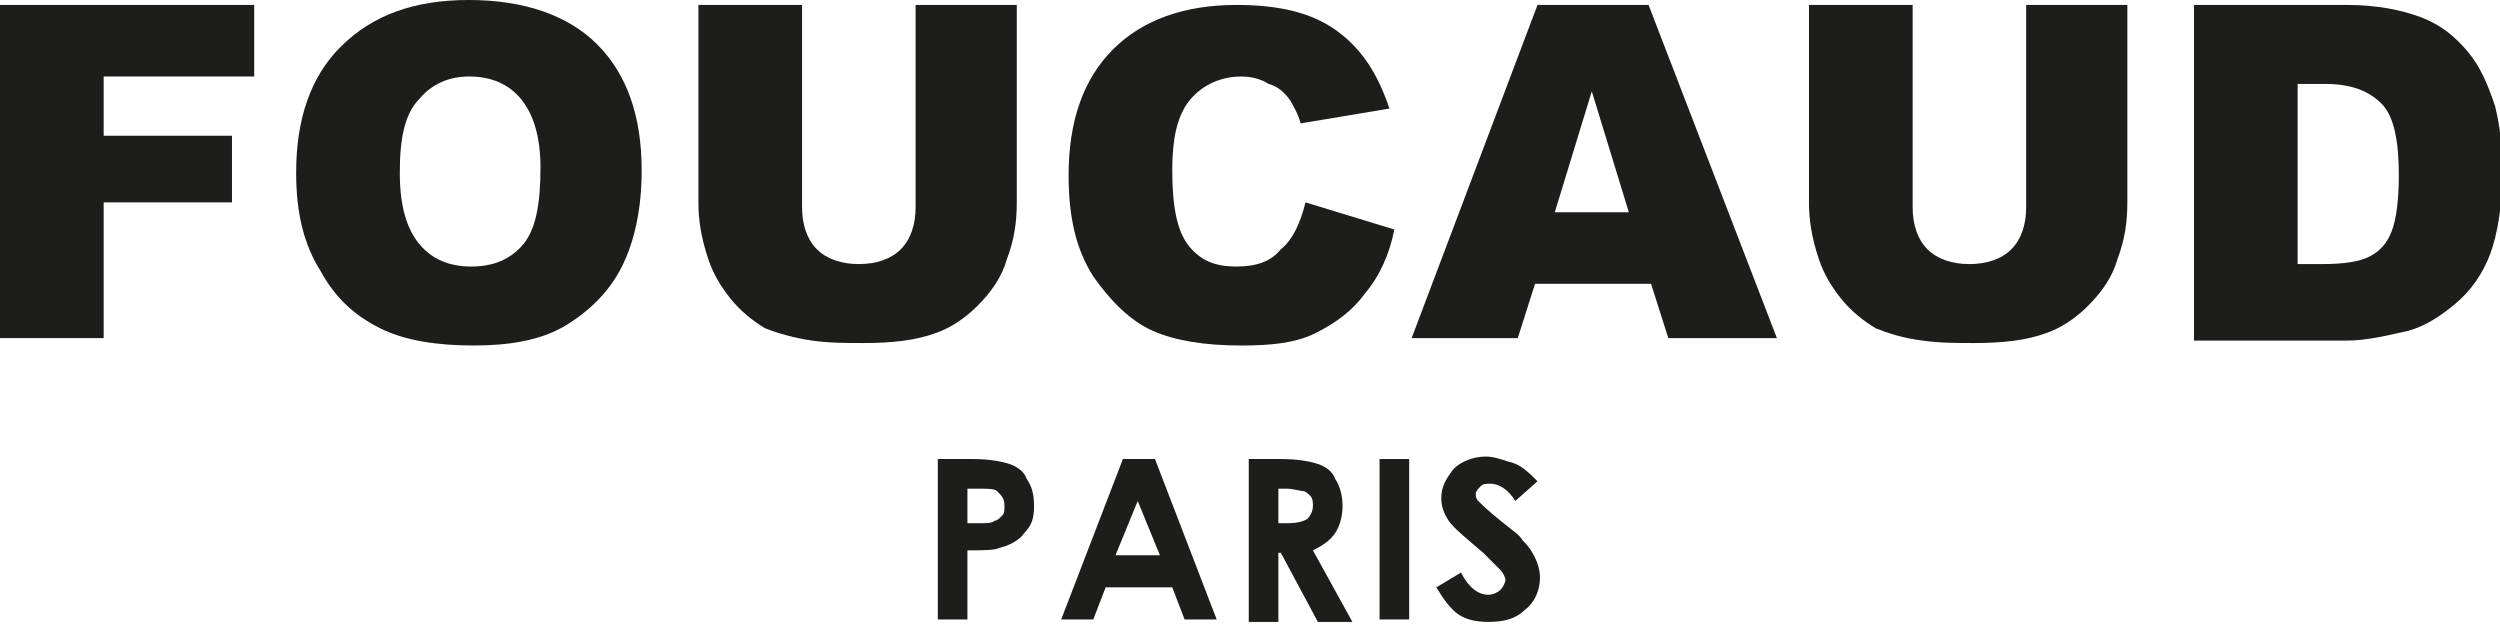
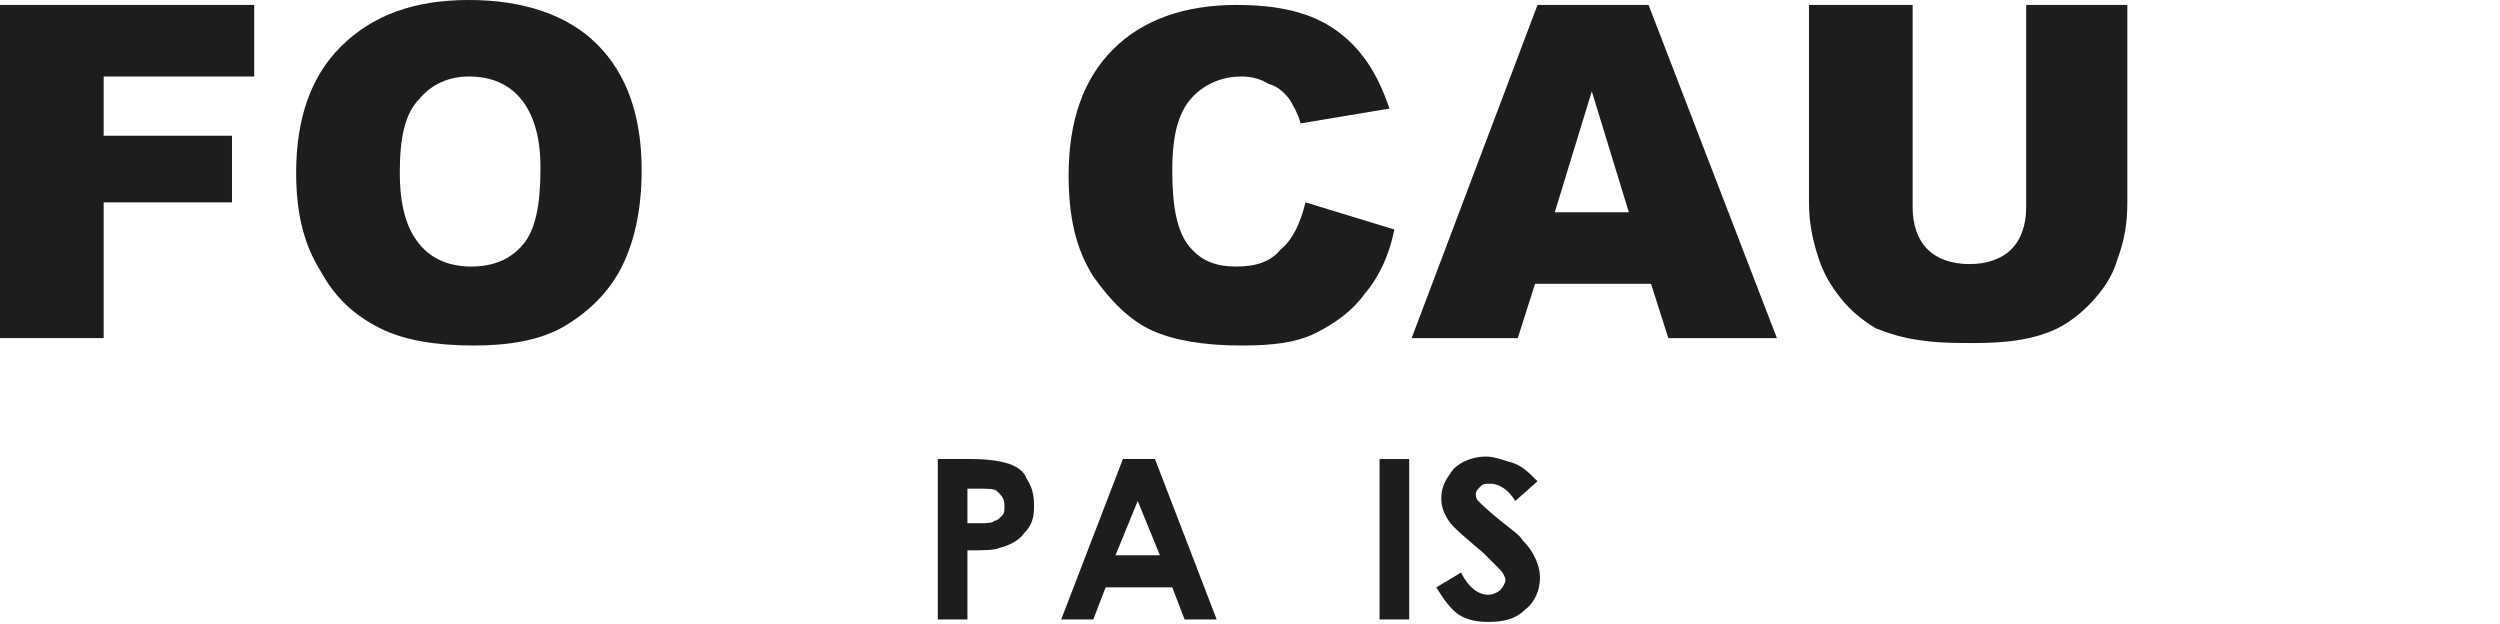
<svg xmlns="http://www.w3.org/2000/svg" version="1.1" id="Calque_1" x="0px" y="0px" viewBox="0 0 101.3 25.3" style="enable-background:new 0 0 101.3 25.3;" xml:space="preserve">
  <style type="text/css">
	.st0{fill:#1D1D1B;}
</style>
  <polygon class="st0" points="0,0.2 0,13.7 4.2,13.7 4.2,8.2 9.4,8.2 9.4,5.5 4.2,5.5 4.2,3.1 10.3,3.1 10.3,0.2 " />
  <path class="st0" d="M12,7c0-2.2,0.6-3.9,1.8-5.1C15.1,0.6,16.8,0,19,0c2.2,0,4,0.6,5.2,1.8C25.4,3,26,4.7,26,6.9  c0,1.6-0.3,2.9-0.8,3.9c-0.5,1-1.3,1.8-2.3,2.4c-1,0.6-2.3,0.8-3.7,0.8c-1.5,0-2.8-0.2-3.8-0.7c-1-0.5-1.8-1.2-2.4-2.3  C12.3,9.9,12,8.6,12,7 M16.2,7c0,1.4,0.3,2.3,0.8,2.9c0.5,0.6,1.2,0.9,2.1,0.9c0.9,0,1.6-0.3,2.1-0.9c0.5-0.6,0.7-1.6,0.7-3.1  c0-1.3-0.3-2.2-0.8-2.8c-0.5-0.6-1.2-0.9-2.1-0.9c-0.8,0-1.5,0.3-2,0.9C16.4,4.6,16.2,5.6,16.2,7" />
-   <path class="st0" d="M37,0.2h4.2v8c0,0.8-0.1,1.5-0.4,2.3c-0.2,0.7-0.6,1.3-1.2,1.9c-0.5,0.5-1.1,0.9-1.7,1.1  c-0.8,0.3-1.8,0.4-2.9,0.4c-0.7,0-1.4,0-2.1-0.1s-1.4-0.3-1.9-0.5c-0.5-0.3-1-0.7-1.4-1.2c-0.4-0.5-0.7-1-0.9-1.6  c-0.3-0.9-0.4-1.6-0.4-2.3v-8h4.2v8.2c0,0.7,0.2,1.3,0.6,1.7c0.4,0.4,1,0.6,1.7,0.6c0.7,0,1.3-0.2,1.7-0.6c0.4-0.4,0.6-1,0.6-1.7  V0.2z" />
  <path class="st0" d="M52.9,8.2l3.6,1.1c-0.2,1-0.6,1.9-1.2,2.6c-0.5,0.7-1.2,1.2-2,1.6c-0.8,0.4-1.8,0.5-3,0.5  c-1.5,0-2.7-0.2-3.6-0.6c-0.9-0.4-1.7-1.2-2.4-2.2c-0.7-1.1-1-2.4-1-4.1c0-2.2,0.6-3.9,1.8-5.1c1.2-1.2,2.9-1.8,5-1.8  c1.7,0,3,0.3,4,1c1,0.7,1.7,1.7,2.2,3.2L52.7,5c-0.1-0.4-0.3-0.7-0.4-0.9c-0.2-0.3-0.5-0.6-0.9-0.7c-0.3-0.2-0.7-0.3-1.1-0.3  c-0.9,0-1.7,0.4-2.2,1.1c-0.4,0.6-0.6,1.4-0.6,2.7c0,1.5,0.2,2.5,0.7,3.1c0.5,0.6,1.1,0.8,1.9,0.8c0.8,0,1.4-0.2,1.8-0.7  C52.4,9.7,52.7,9,52.9,8.2" />
  <path class="st0" d="M64.5,3.7L66,8.6h-3L64.5,3.7z M62.3,0.2l-5.1,13.5h4.3l0.7-2.2h4.7l0.7,2.2h4.4L66.8,0.2H62.3z" />
  <path class="st0" d="M82,0.2h4.2v8c0,0.8-0.1,1.5-0.4,2.3c-0.2,0.7-0.6,1.3-1.2,1.9c-0.5,0.5-1.1,0.9-1.7,1.1  c-0.8,0.3-1.8,0.4-2.9,0.4c-0.7,0-1.4,0-2.1-0.1c-0.8-0.1-1.4-0.3-1.9-0.5c-0.5-0.3-1-0.7-1.4-1.2c-0.4-0.5-0.7-1-0.9-1.6  c-0.3-0.9-0.4-1.6-0.4-2.3v-8h4.2v8.2c0,0.7,0.2,1.3,0.6,1.7c0.4,0.4,1,0.6,1.7,0.6c0.7,0,1.3-0.2,1.7-0.6c0.4-0.4,0.6-1,0.6-1.7  V0.2z" />
-   <path class="st0" d="M88.9,0.2h6.2c1.2,0,2.2,0.2,3,0.5c0.8,0.3,1.4,0.8,1.9,1.4c0.5,0.6,0.8,1.3,1.1,2.2c0.2,0.8,0.3,1.7,0.3,2.6  c0,1.4-0.2,2.6-0.5,3.4c-0.3,0.8-0.8,1.5-1.4,2c-0.6,0.5-1.2,0.9-1.9,1.1c-0.9,0.2-1.7,0.4-2.5,0.4h-6.2V0.2z M93.1,3.3v7.4h1  c0.9,0,1.5-0.1,1.9-0.3c0.4-0.2,0.7-0.5,0.9-1c0.2-0.5,0.3-1.3,0.3-2.3c0-1.4-0.2-2.4-0.7-2.9c-0.5-0.5-1.2-0.8-2.3-0.8H93.1z" />
  <path class="st0" d="M38.1,18.6h1.3c0.7,0,1.2,0.1,1.5,0.2c0.3,0.1,0.6,0.3,0.7,0.6c0.2,0.3,0.3,0.6,0.3,1.1c0,0.5-0.1,0.8-0.4,1.1  c-0.2,0.3-0.6,0.5-1,0.6c-0.2,0.1-0.7,0.1-1.3,0.1v2.8h-1.2V18.6z M39.3,21.2h0.4c0.3,0,0.5,0,0.6-0.1c0.1,0,0.2-0.1,0.3-0.2  c0.1-0.1,0.1-0.2,0.1-0.4c0-0.3-0.1-0.4-0.3-0.6c-0.1-0.1-0.4-0.1-0.8-0.1h-0.4V21.2z" />
  <path class="st0" d="M45.5,18.6h1.3l2.5,6.5h-1.3l-0.5-1.3h-2.7l-0.5,1.3h-1.3L45.5,18.6z M46.1,20.3l-0.9,2.2H47L46.1,20.3z" />
-   <path class="st0" d="M50.6,18.6h1.3c0.7,0,1.2,0.1,1.5,0.2c0.3,0.1,0.6,0.3,0.7,0.6c0.2,0.3,0.3,0.7,0.3,1.1c0,0.4-0.1,0.8-0.3,1.1  s-0.5,0.5-0.9,0.7l1.6,2.9h-1.4l-1.5-2.8h-0.1v2.8h-1.2V18.6z M51.8,21.2h0.4c0.4,0,0.7-0.1,0.8-0.2c0.1-0.1,0.2-0.3,0.2-0.5  c0-0.1,0-0.3-0.1-0.4c-0.1-0.1-0.2-0.2-0.3-0.2c-0.1,0-0.4-0.1-0.7-0.1h-0.3V21.2z" />
  <rect x="55.9" y="18.6" class="st0" width="1.2" height="6.5" />
  <path class="st0" d="M62.3,19.5l-0.9,0.8c-0.3-0.5-0.7-0.7-1-0.7c-0.2,0-0.3,0-0.4,0.1c-0.1,0.1-0.2,0.2-0.2,0.3  c0,0.1,0,0.2,0.1,0.3c0.1,0.1,0.4,0.4,0.9,0.8c0.5,0.4,0.8,0.6,0.9,0.8c0.3,0.3,0.4,0.5,0.5,0.7c0.1,0.2,0.2,0.5,0.2,0.8  c0,0.5-0.2,1-0.6,1.3c-0.4,0.4-0.9,0.5-1.5,0.5c-0.5,0-0.9-0.1-1.2-0.3c-0.3-0.2-0.6-0.6-0.9-1.1l1-0.6c0.3,0.6,0.7,0.9,1.1,0.9  c0.2,0,0.4-0.1,0.5-0.2c0.1-0.1,0.2-0.3,0.2-0.4c0-0.1-0.1-0.3-0.2-0.4c-0.1-0.1-0.4-0.4-0.7-0.7c-0.7-0.6-1.2-1-1.4-1.3  c-0.2-0.3-0.3-0.6-0.3-0.9c0-0.5,0.2-0.8,0.5-1.2c0.3-0.3,0.8-0.5,1.3-0.5c0.3,0,0.6,0.1,0.9,0.2C61.6,18.8,61.9,19.1,62.3,19.5" />
</svg>